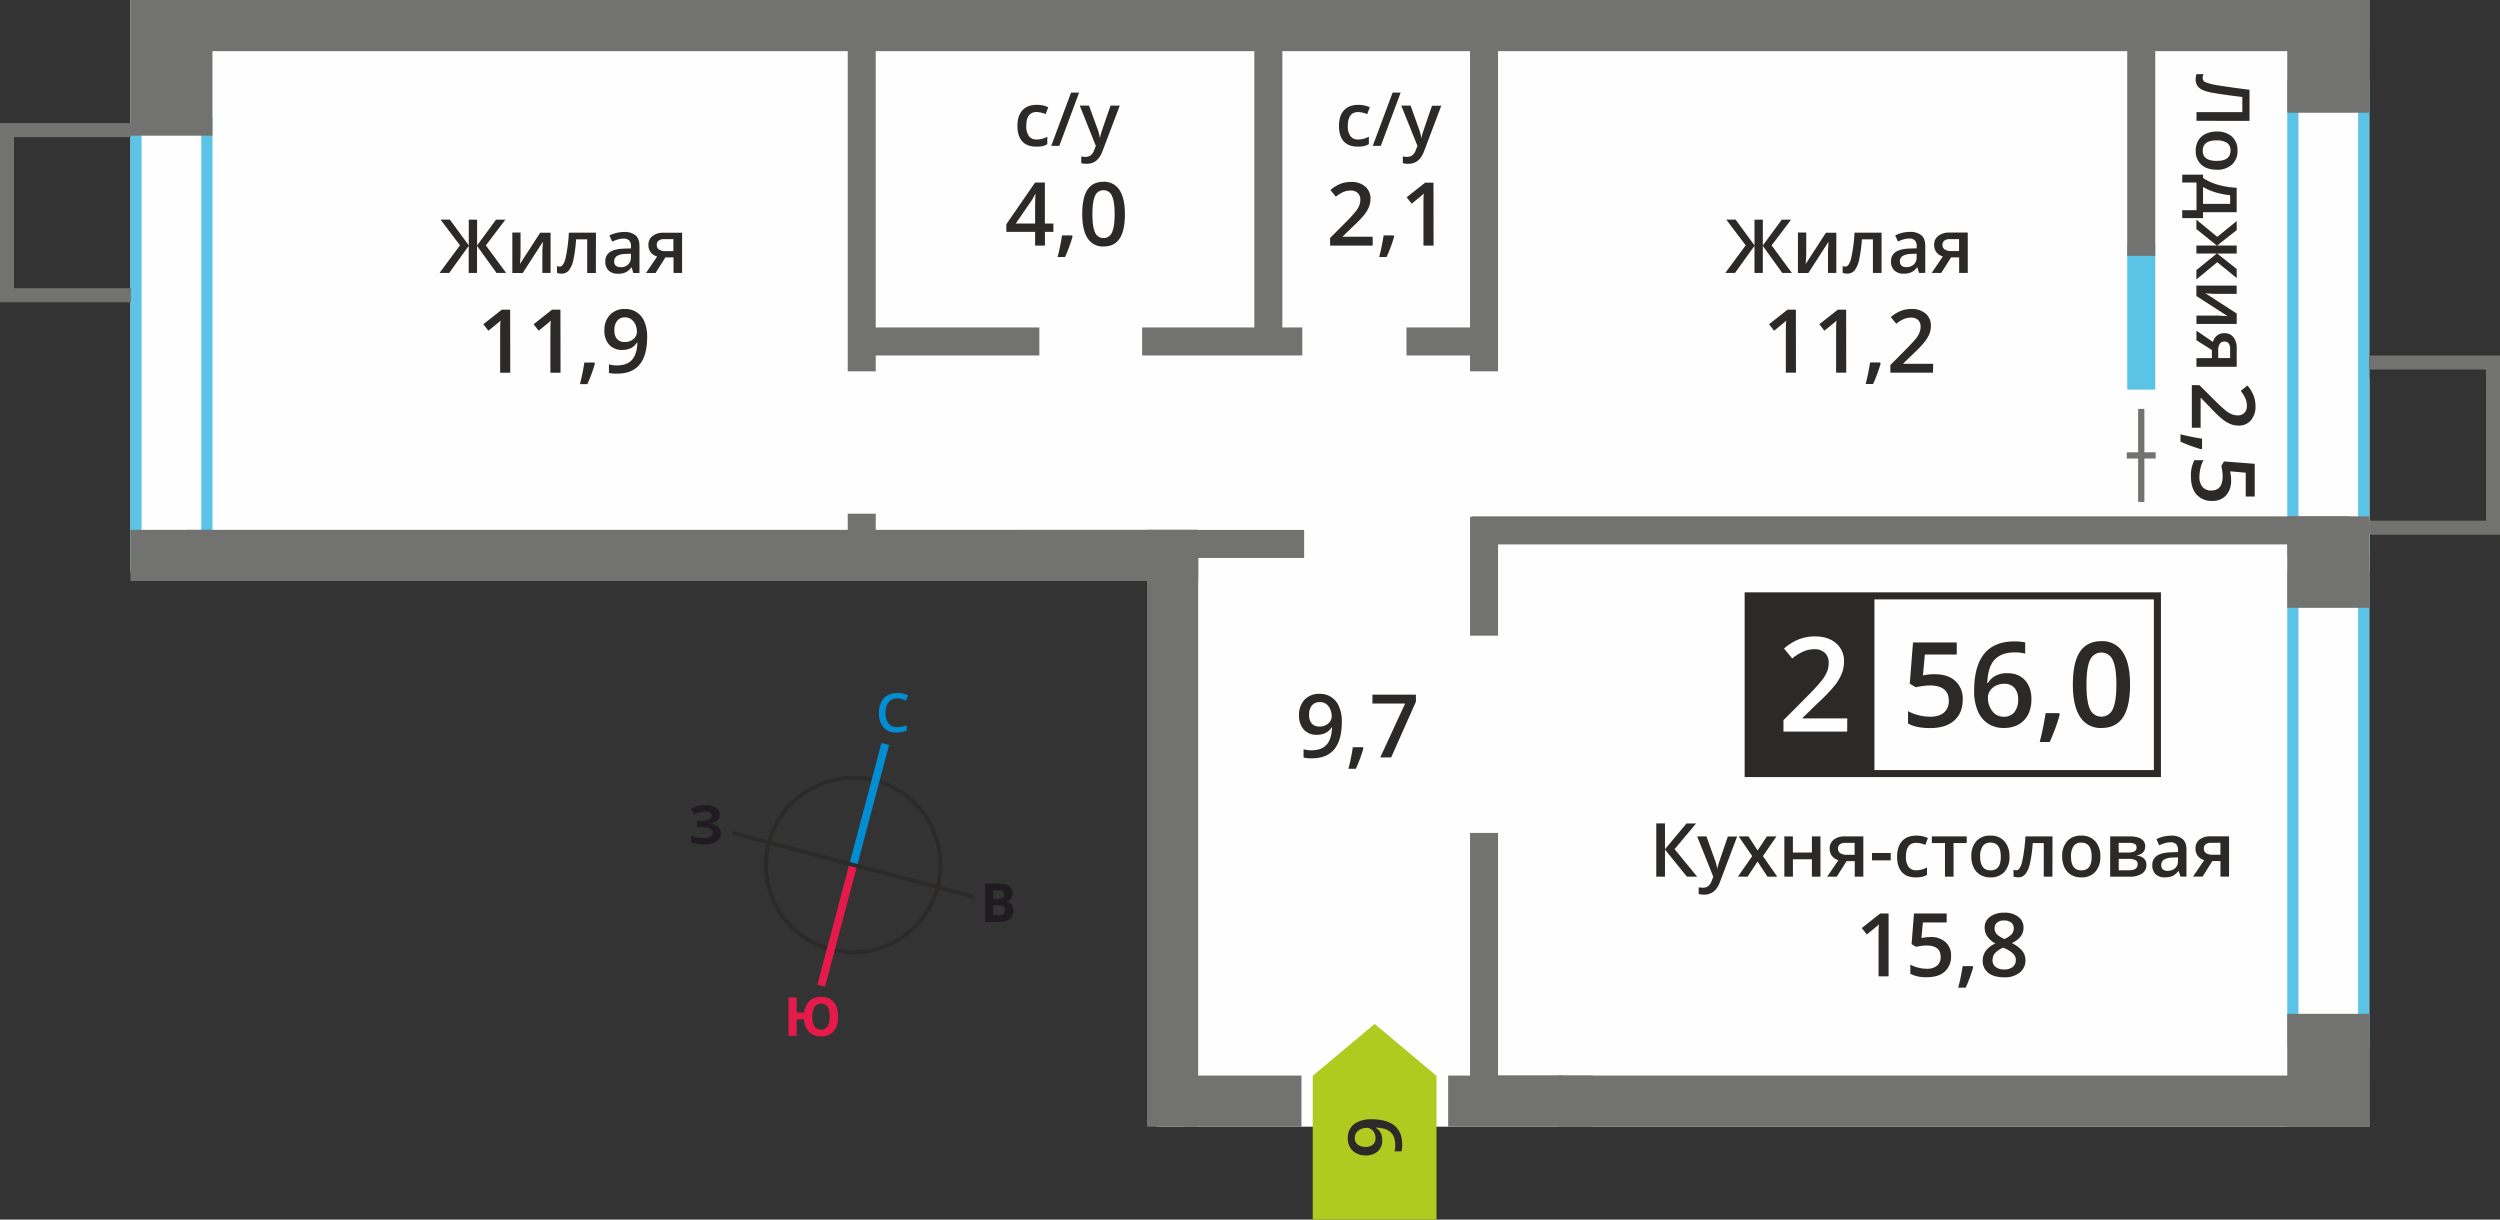
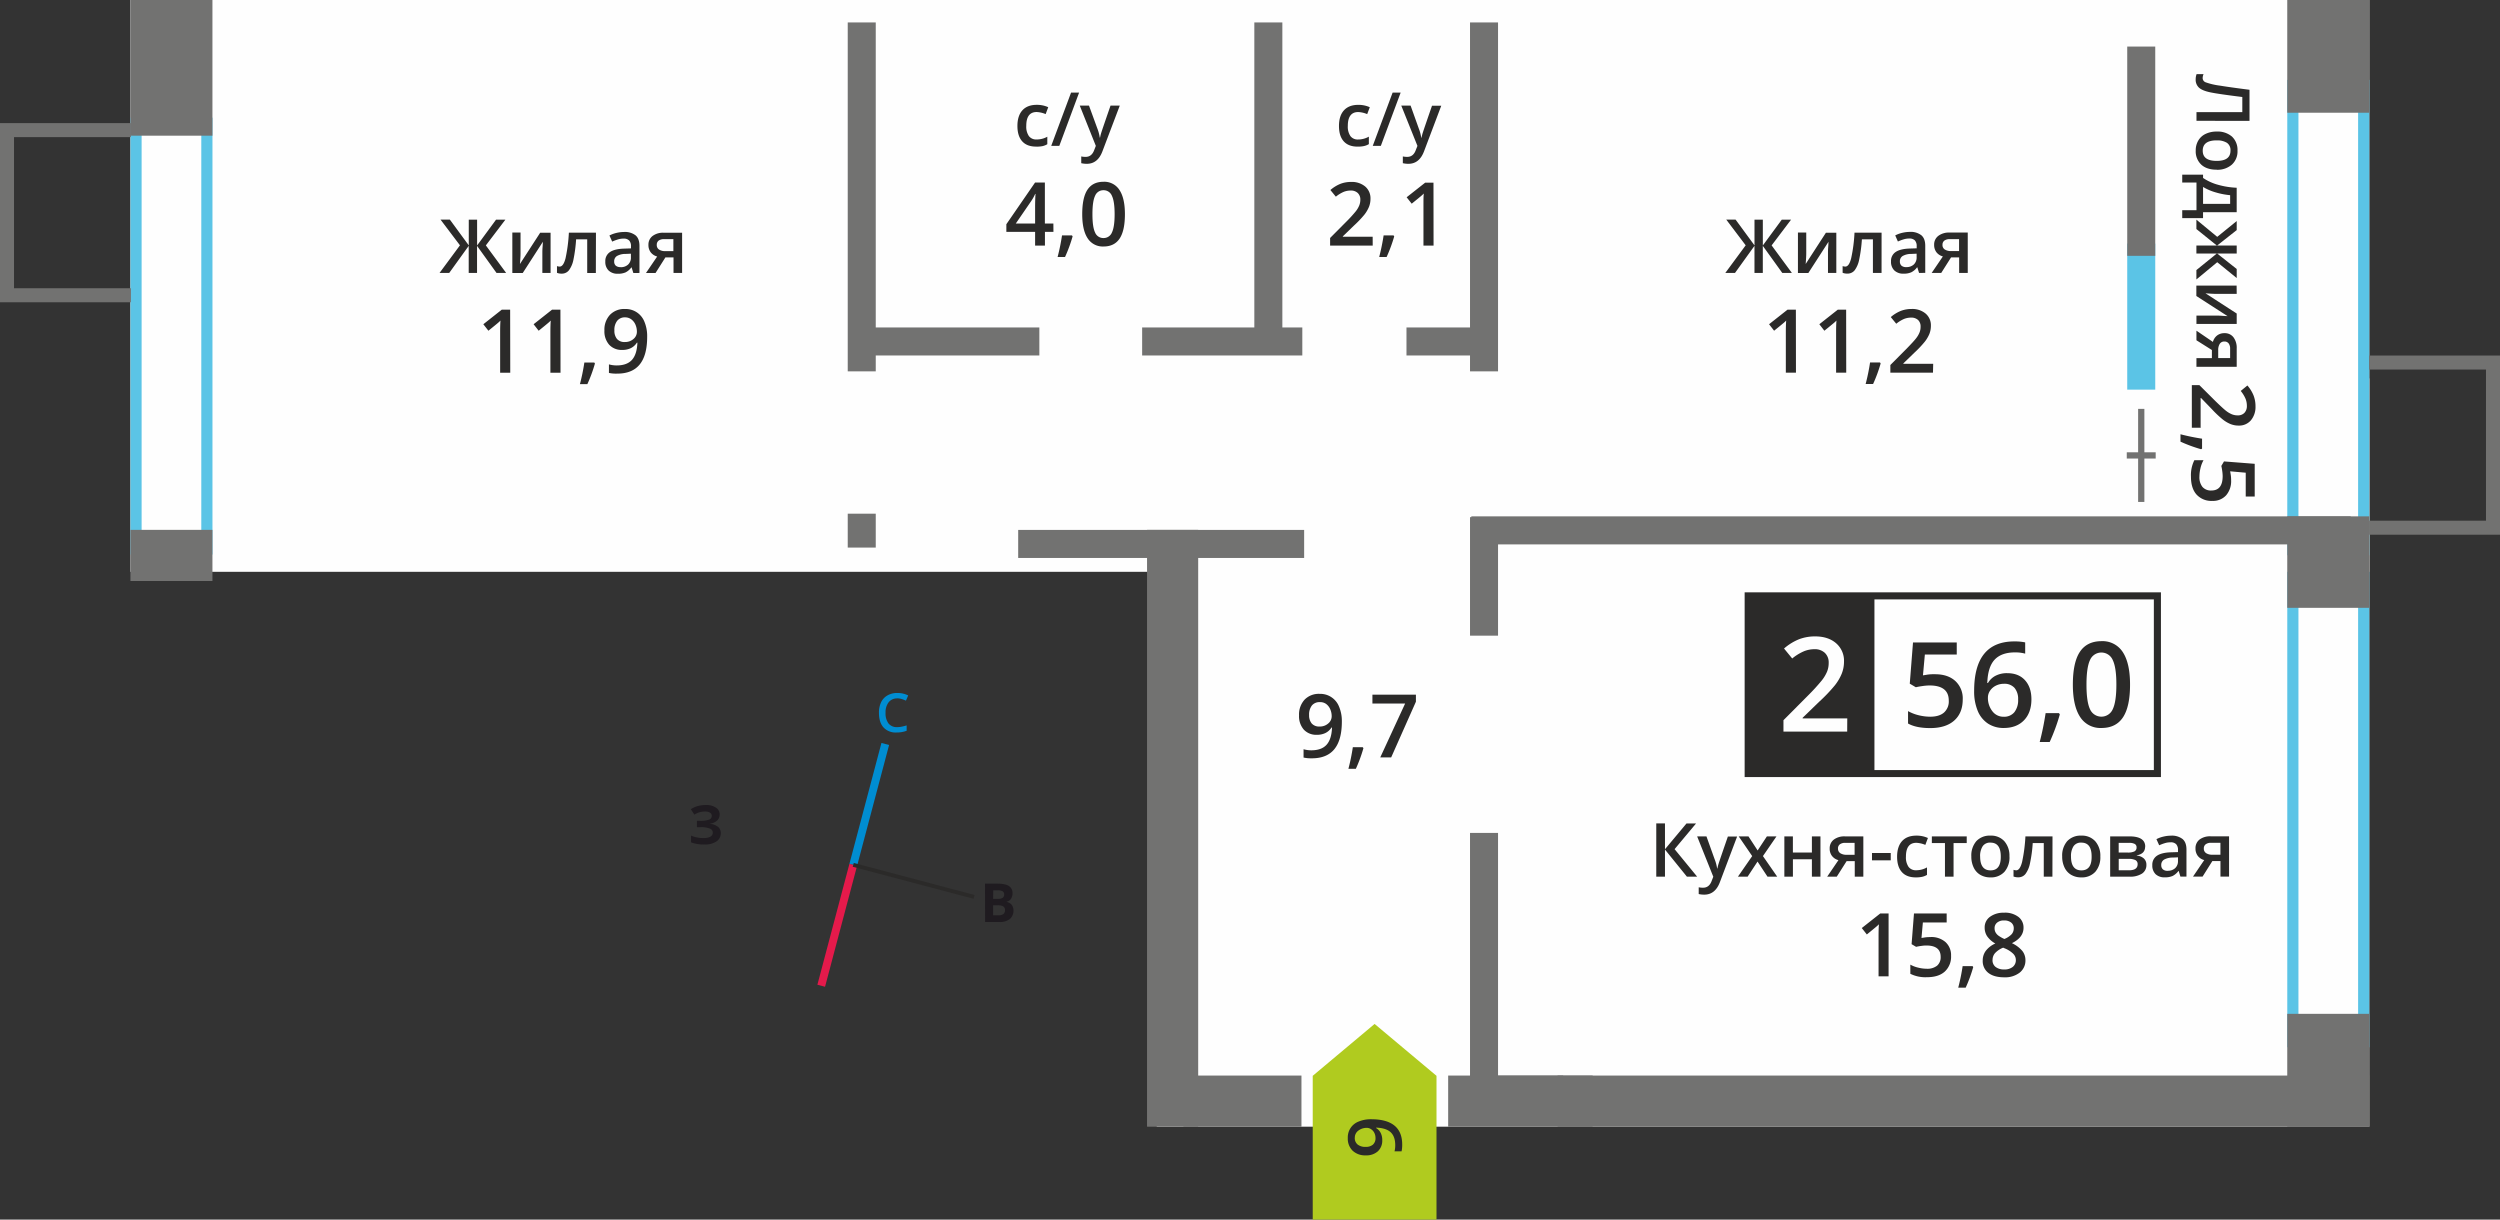
<svg xmlns="http://www.w3.org/2000/svg" id="Layer_1" data-name="Layer 1" width="1200" height="585.4" viewBox="0 0 1200 585.4">
  <rect x="0" y="0" width="1200" height="585.4" fill="#333333" stroke="none" />
  <defs>
    <style>
      .cls-1, .cls-10 {
        fill: #2b2a29;
      }

      .cls-2 {
        fill: #008dd2;
      }

      .cls-3 {
        fill: #e51a4b;
      }

      .cls-4 {
        fill: #1f1b20;
      }

      .cls-11, .cls-5 {
        fill: #fefefe;
      }

      .cls-6, .cls-9 {
        fill: #5bc4e6;
      }

      .cls-10, .cls-11, .cls-12, .cls-6, .cls-7 {
        fill-rule: evenodd;
      }

      .cls-7, .cls-8 {
        fill: #727271;
      }

      .cls-12 {
        fill: #b0cb1f;
      }
    </style>
  </defs>
-   <path class="cls-1" d="M1275.23,272a40.92,40.92,0,1,0-45.86,60.12h.05a40.9,40.9,0,0,0,50-29.08l0,0a40.84,40.84,0,0,0-4.19-31m-24.41-20.83a42.83,42.83,0,0,1,30.42,52.36l0,.08a42.83,42.83,0,0,1-52.34,30.35l-.07,0a42.82,42.82,0,0,1,22-82.77Z" transform="translate(-830.29 122.63)" />
  <polygon class="cls-2" points="426.76 357.61 411.39 415.63 407.72 414.65 423.09 356.63 426.76 357.61" />
  <polygon class="cls-3" points="392.35 472.67 407.72 414.65 411.39 415.63 396.02 473.65 392.35 472.67" />
-   <polygon class="cls-1" points="351.78 398.85 409.8 414.22 409.31 416.06 351.29 400.69 351.78 398.85" />
  <polygon class="cls-1" points="467.33 431.43 409.31 416.06 409.8 414.22 467.82 429.6 467.33 431.43" />
  <path class="cls-2" d="M1260.93,212.61a5,5,0,0,0-4.08,1.84,7.78,7.78,0,0,0-1.49,5.07,7.94,7.94,0,0,0,1.43,5.13,5,5,0,0,0,4.14,1.74,10.6,10.6,0,0,0,2.27-.24c.73-.15,1.49-.35,2.28-.59v2.58a13.74,13.74,0,0,1-4.91.83,7.86,7.86,0,0,1-6.22-2.46q-2.16-2.44-2.16-7a11.39,11.39,0,0,1,1-5,7.46,7.46,0,0,1,3-3.29A9.16,9.16,0,0,1,1261,210a11.64,11.64,0,0,1,5.23,1.18l-1.09,2.51a15,15,0,0,0-2-.78,7.17,7.17,0,0,0-2.19-.33" transform="translate(-830.29 122.63)" />
-   <path class="cls-3" d="M1220.2,365.36a8.27,8.27,0,0,0,1.06,4.64,3.47,3.47,0,0,0,3.09,1.57c2.78,0,4.18-2.07,4.18-6.21a8.52,8.52,0,0,0-1-4.65,3.46,3.46,0,0,0-3.1-1.57,3.54,3.54,0,0,0-3.13,1.57,8.33,8.33,0,0,0-1.06,4.65m12.36,0c0,3-.71,5.36-2.12,7a7.6,7.6,0,0,1-6.09,2.48,7.75,7.75,0,0,1-5.74-2.1,9.46,9.46,0,0,1-2.42-6.11h-3.53v7.95h-3.9V356.17h3.9v7.22h3.61a8.71,8.71,0,0,1,2.5-5.57,7.88,7.88,0,0,1,5.6-1.93,7.59,7.59,0,0,1,6.09,2.46Q1232.56,360.83,1232.56,365.36Z" transform="translate(-830.29 122.63)" />
  <path class="cls-4" d="M1307,311.91v4.8h2.55a3.79,3.79,0,0,0,2.38-.62,2.28,2.28,0,0,0,.77-1.89c0-1.52-1.1-2.29-3.28-2.29Zm0-3.09h2.27a4.23,4.23,0,0,0,2.3-.49,1.86,1.86,0,0,0,.71-1.63,1.65,1.65,0,0,0-.77-1.53,5.12,5.12,0,0,0-2.46-.45h-2Zm-3.91-7.31h5.74q3.92,0,5.69,1.12a3.88,3.88,0,0,1,1.77,3.55,4.46,4.46,0,0,1-.78,2.71,3.08,3.08,0,0,1-2.06,1.27v.13a4.09,4.09,0,0,1,2.53,1.46,5.31,5.31,0,0,1-1,6.78,7.86,7.86,0,0,1-4.94,1.41h-6.9Z" transform="translate(-830.29 122.63)" />
  <path class="cls-4" d="M1175.7,268.35a3.79,3.79,0,0,1-1.26,2.94,6.26,6.26,0,0,1-3.41,1.47v.08a6.9,6.9,0,0,1,3.89,1.4,3.72,3.72,0,0,1,1.35,3,4.66,4.66,0,0,1-2.06,4,9.58,9.58,0,0,1-5.7,1.48,17.45,17.45,0,0,1-6.51-1v-3.28a12,12,0,0,0,2.78.89,15.36,15.36,0,0,0,3,.32q4.65,0,4.65-2.71a2.07,2.07,0,0,0-1.49-1.88,11.6,11.6,0,0,0-4.41-.65h-1.73v-3.05h1.55a12,12,0,0,0,4.26-.55,1.89,1.89,0,0,0,1.33-1.84,1.74,1.74,0,0,0-.83-1.51,4.61,4.61,0,0,0-2.52-.56,9.37,9.37,0,0,0-5,1.5l-1.71-2.61a11.81,11.81,0,0,1,3.34-1.52,14.56,14.56,0,0,1,3.92-.49,8.23,8.23,0,0,1,4.81,1.26,3.85,3.85,0,0,1,1.79,3.31" transform="translate(-830.29 122.63)" />
  <rect class="cls-5" x="62.61" width="1074.64" height="274.47" />
  <rect class="cls-5" x="555.23" y="181.65" width="582.01" height="359.16" />
  <path class="cls-6" d="M1962.18,138.15V-78.55h-28.64v216.7Zm5.36-222.45V143.9h-39.36V-84.3Z" transform="translate(-830.29 122.63)" />
  <path class="cls-6" d="M1962.18,374.29V157.58h-28.64V374.29Zm5.36-222.45V380.05h-39.36V151.84Z" transform="translate(-830.29 122.63)" />
  <path class="cls-6" d="M926.91,137.81V-60.39H898.27v198.2Zm5.36-203.95v209.7H892.91V-66.14Z" transform="translate(-830.29 122.63)" />
  <polygon class="cls-7" points="1200 177.38 1200 170.66 1193.27 170.66 1137.18 170.66 1137.18 177.38 1193.27 177.38 1193.27 249.93 1137.18 249.93 1137.18 256.66 1193.27 256.66 1200 256.66 1200 249.93 1200 177.38" />
  <polygon class="cls-7" points="0 65.82 0 59.09 6.73 59.09 62.82 59.09 62.82 65.82 6.73 65.82 6.73 138.36 62.82 138.36 62.82 145.09 6.73 145.09 0 145.09 0 138.36 0 65.82" />
  <rect class="cls-8" x="414.74" y="157.18" width="84.15" height="13.45" />
  <rect class="cls-8" x="548.23" y="157.18" width="76.88" height="13.45" />
  <rect class="cls-8" x="675.11" y="157.18" width="38.55" height="13.45" />
  <rect class="cls-8" x="705.61" y="516.27" width="44.71" height="13.46" />
  <rect class="cls-8" x="488.73" y="254.36" width="137.26" height="13.46" />
  <rect class="cls-8" x="706.24" y="247.85" width="422.09" height="13.46" />
  <rect class="cls-9" x="1021.07" y="116.92" width="13.45" height="70.11" />
  <rect class="cls-8" x="550.58" y="254.33" width="24.55" height="286.48" />
-   <rect class="cls-8" x="89.72" y="254.33" width="485.41" height="24.55" />
  <rect class="cls-8" x="747.64" y="516.27" width="389.6" height="24.55" />
  <rect class="cls-8" x="568.02" y="516.27" width="56.68" height="24.55" />
  <rect class="cls-8" x="695.12" y="516.27" width="69.34" height="24.55" />
-   <rect class="cls-8" x="87.91" width="1049.33" height="24.55" />
  <rect class="cls-8" x="1097.88" y="247.85" width="39.36" height="43.91" />
  <rect class="cls-8" x="1097.88" y="486.64" width="39.36" height="54.18" />
  <rect class="cls-8" x="1097.88" width="39.36" height="54.11" />
  <rect class="cls-8" x="62.61" width="39.36" height="65.13" />
  <rect class="cls-8" x="62.61" y="254.33" width="39.36" height="24.55" />
  <rect class="cls-8" x="1021.07" y="22.35" width="13.45" height="100.45" />
  <rect class="cls-8" x="705.61" y="248.24" width="13.45" height="56.88" />
  <rect class="cls-8" x="705.61" y="399.8" width="13.45" height="125.56" />
  <rect class="cls-8" x="705.61" y="10.77" width="13.45" height="167.48" />
  <rect class="cls-8" x="602.08" y="10.77" width="13.45" height="150.56" />
  <rect class="cls-8" x="406.91" y="10.77" width="13.45" height="167.48" />
  <rect class="cls-8" x="406.91" y="246.57" width="13.45" height="16.27" />
  <rect class="cls-8" x="1026.3" y="196.26" width="3" height="44.67" />
  <rect class="cls-8" x="1020.85" y="217.1" width="13.88" height="3" />
  <path class="cls-10" d="M1792.27,319.19a5,5,0,0,0-3.32,1,3.37,3.37,0,0,0-1.26,2.77,4,4,0,0,0,.45,1.92,5,5,0,0,0,1.32,1.54,15.8,15.8,0,0,0,2.93,1.66,9.59,9.59,0,0,0,3.5-2.3,4.22,4.22,0,0,0,1-2.82,3.37,3.37,0,0,0-1.26-2.77,5.2,5.2,0,0,0-3.38-1m-5.55,19a4,4,0,0,0,1.5,3.33,6.46,6.46,0,0,0,4.09,1.19,6.26,6.26,0,0,0,4.14-1.24,4.09,4.09,0,0,0,1.47-3.33,4.24,4.24,0,0,0-1.36-3.05,12.6,12.6,0,0,0-4.13-2.57l-.6-.27a10.67,10.67,0,0,0-3.92,2.64A5,5,0,0,0,1786.72,338.22Zm5.59-22.74a10.65,10.65,0,0,1,6.79,2,6.33,6.33,0,0,1,2.5,5.26c0,3.09-1.85,5.56-5.57,7.38a14.49,14.49,0,0,1,5,3.74,7.1,7.1,0,0,1,1.49,4.39,7.34,7.34,0,0,1-2.75,6,11.36,11.36,0,0,1-7.43,2.26c-3.27,0-5.81-.71-7.61-2.11a7.13,7.13,0,0,1-2.71-6,7.64,7.64,0,0,1,1.42-4.53,11.6,11.6,0,0,1,4.63-3.59,11.58,11.58,0,0,1-3.94-3.49,7.43,7.43,0,0,1-1.18-4.12,6.19,6.19,0,0,1,2.58-5.22A10.82,10.82,0,0,1,1792.31,315.48Zm-14.85,26.12a69.32,69.32,0,0,1-3.63,9.89h-3.57a99.6,99.6,0,0,0,2.12-10.36h4.77Zm-20.53-14.42a10.33,10.33,0,0,1,7.22,2.42,8.44,8.44,0,0,1,2.67,6.59,9.65,9.65,0,0,1-3,7.55q-3,2.72-8.61,2.72a16.19,16.19,0,0,1-7.94-1.64v-4.4a14.41,14.41,0,0,0,3.84,1.46,17.14,17.14,0,0,0,4,.52,7.47,7.47,0,0,0,5-1.47,5.32,5.32,0,0,0,1.71-4.29q0-5.4-6.89-5.4a16.73,16.73,0,0,0-2.4.2,23.33,23.33,0,0,0-2.49.44l-2.17-1.28,1.15-14.75h15.69v4.32h-11.42l-.67,7.46,1.76-.28A16.59,16.59,0,0,1,1756.93,327.18ZM1736.81,346H1732V326.55c0-2.33.06-4.17.17-5.53-.31.32-.7.69-1.17,1.09s-2,1.66-4.63,3.8l-2.43-3.08,8.87-7h4Zm151.32-61.33a2.49,2.49,0,0,0,1.13,2.23,5.36,5.36,0,0,0,3,.74h3.83v-5.73h-4.47a4.14,4.14,0,0,0-2.6.72A2.44,2.44,0,0,0,1888.13,284.7Zm-.6,13.46h-4.59l5.38-7.92a5.77,5.77,0,0,1-3.08-2,5.68,5.68,0,0,1-1.11-3.58,5.18,5.18,0,0,1,1.95-4.29,8.41,8.41,0,0,1,5.35-1.54h8.81v19.33h-4.13v-7.45h-3.89Zm-16.76-2.79a5.09,5.09,0,0,0,3.59-1.25,4.54,4.54,0,0,0,1.36-3.52v-1.68l-2.48.11a8.52,8.52,0,0,0-4.22,1,2.94,2.94,0,0,0-1.33,2.65,2.6,2.6,0,0,0,.77,2A3.34,3.34,0,0,0,1870.77,295.37Zm6.12,2.79-.83-2.69h-.13a7.8,7.8,0,0,1-2.82,2.41,8.94,8.94,0,0,1-3.63.64A6.13,6.13,0,0,1,1865,297a5.76,5.76,0,0,1-1.6-4.36,5.12,5.12,0,0,1,2.22-4.51c1.48-1,3.74-1.57,6.76-1.66l3.35-.1v-1a4,4,0,0,0-.87-2.77,3.51,3.51,0,0,0-2.69-.92,9.22,9.22,0,0,0-2.84.43,21.8,21.8,0,0,0-2.63,1l-1.32-2.94a13.77,13.77,0,0,1,3.44-1.25,15.59,15.59,0,0,1,3.53-.43,8.33,8.33,0,0,1,5.56,1.61c1.26,1.07,1.88,2.76,1.88,5.05v13Zm-21.05-14a1.8,1.8,0,0,0-.9-1.68,5.56,5.56,0,0,0-2.68-.51h-5v4.66h4.37a7.32,7.32,0,0,0,3.13-.53A2,2,0,0,0,1855.84,284.13Zm.51,8.08a2.09,2.09,0,0,0-1.08-2,7.23,7.23,0,0,0-3.25-.58h-4.74v5.48h4.84Q1856.35,295.12,1856.35,292.21Zm3.6-8.44q0,3.44-4,4.15v.14a5.67,5.67,0,0,1,3.42,1.41,4,4,0,0,1,1.19,3,4.83,4.83,0,0,1-2.09,4.22,10.5,10.5,0,0,1-6.07,1.48h-9.23V278.83h9.19Q1860,278.83,1860,283.77Zm-35.58,4.69q0,6.69,5,6.69t4.9-6.69q0-6.63-4.93-6.63a4.21,4.21,0,0,0-3.75,1.72A8.67,8.67,0,0,0,1824.37,288.46Zm14.08,0a10.58,10.58,0,0,1-2.43,7.4,8.72,8.72,0,0,1-6.76,2.66,9.3,9.3,0,0,1-4.79-1.22,8,8,0,0,1-3.21-3.53,11.89,11.89,0,0,1-1.12-5.31,10.49,10.49,0,0,1,2.42-7.35,8.74,8.74,0,0,1,6.8-2.64,8.54,8.54,0,0,1,6.65,2.7A10.45,10.45,0,0,1,1838.45,288.46Zm-23,9.7h-4.15V282.05H1806a65.32,65.32,0,0,1-1.32,9.72,12.61,12.61,0,0,1-2.17,5.1,4.27,4.27,0,0,1-3.47,1.61,6,6,0,0,1-2.26-.38v-3.23a3.79,3.79,0,0,0,1.3.25c1.19,0,2.12-1.34,2.81-4a76.19,76.19,0,0,0,1.6-12.28h13Zm-34.69-9.7q0,6.69,5,6.69t4.9-6.69q0-6.63-4.93-6.63a4.2,4.2,0,0,0-3.75,1.72A8.67,8.67,0,0,0,1780.74,288.46Zm14.08,0a10.58,10.58,0,0,1-2.43,7.4,8.72,8.72,0,0,1-6.77,2.66,9.35,9.35,0,0,1-4.79-1.22,8,8,0,0,1-3.2-3.53,11.89,11.89,0,0,1-1.12-5.31,10.53,10.53,0,0,1,2.41-7.35,8.76,8.76,0,0,1,6.81-2.64,8.52,8.52,0,0,1,6.64,2.7A10.45,10.45,0,0,1,1794.82,288.46Zm-20.52-9.63v3.22H1768v16.11h-4.13V282.05h-6.29v-3.22Zm-24.47,19.69q-4.39,0-6.67-2.57c-1.52-1.7-2.28-4.16-2.28-7.35s.79-5.76,2.39-7.51,3.88-2.62,6.89-2.62a12.93,12.93,0,0,1,5.51,1.14l-1.24,3.31a12.58,12.58,0,0,0-4.31-1c-3.34,0-5,2.21-5,6.66a8,8,0,0,0,1.25,4.88,4.31,4.31,0,0,0,3.66,1.63,10.45,10.45,0,0,0,5.2-1.37v3.6a8.42,8.42,0,0,1-2.36.93A14.47,14.47,0,0,1,1749.83,298.52Zm-21-8.2v-3.51h9v3.51Zm-16.31-5.62a2.49,2.49,0,0,0,1.13,2.23,5.39,5.39,0,0,0,3,.74h3.83v-5.73H1716a4.11,4.11,0,0,0-2.59.72A2.42,2.42,0,0,0,1712.52,284.7Zm-.59,13.46h-4.6l5.39-7.92a5.73,5.73,0,0,1-3.08-2,5.63,5.63,0,0,1-1.12-3.58,5.16,5.16,0,0,1,2-4.29,8.38,8.38,0,0,1,5.34-1.54h8.81v19.33h-4.12v-7.45h-3.9Zm-21.07-19.33v7.77H1700v-7.77h4.11v19.33H1700v-8.34h-9.11v8.34h-4.11V278.83Zm-19.53,9.46-6.48-9.46h4.68l4.41,6.76,4.45-6.76H1683l-6.5,9.46,6.84,9.87h-4.66l-4.77-7.24-4.76,7.24h-4.65Zm-26.43-9.46h4.47l3.94,11a20.38,20.38,0,0,1,1.18,4.4h.14a19.11,19.11,0,0,1,.58-2.33q.42-1.37,4.44-13h4.44l-8.27,21.9q-2.25,6-7.52,6a12.3,12.3,0,0,1-2.65-.29v-3.24a10.22,10.22,0,0,0,2.11.2c2,0,3.38-1.14,4.18-3.44l.71-1.82Zm0,19.33H1640l-10.52-13v13h-4.18V272.6h4.18V285l10.34-12.38h4.58l-10.31,12.34Z" transform="translate(-830.29 122.63)" />
  <path class="cls-10" d="M1130.4,29.7a4.68,4.68,0,0,0-3.86,1.65A7.06,7.06,0,0,0,1125.2,36a6.08,6.08,0,0,0,1.24,4.06,4.69,4.69,0,0,0,3.8,1.48,6,6,0,0,0,4.13-1.47A4.46,4.46,0,0,0,1136,36.6a8.43,8.43,0,0,0-.71-3.43,6.17,6.17,0,0,0-2-2.53,4.91,4.91,0,0,0-2.94-.94M1140.93,39q0,8.92-3.59,13.32t-10.82,4.39a16.45,16.45,0,0,1-3.94-.33V52.27a13.76,13.76,0,0,0,3.7.51q4.9,0,7.32-2.64t2.64-8.3H1136a7.23,7.23,0,0,1-3,2.68,9.24,9.24,0,0,1-4,.82,8.14,8.14,0,0,1-6.3-2.49,9.71,9.71,0,0,1-2.29-6.85,10.44,10.44,0,0,1,2.66-7.51,9.45,9.45,0,0,1,7.23-2.8,9.65,9.65,0,0,1,9.31,6.12A17.77,17.77,0,0,1,1140.93,39Zm-25.07,12.86a69.27,69.27,0,0,1-3.63,9.88h-3.57a98.92,98.92,0,0,0,2.12-10.35h4.77Zm-16.52,4.43h-4.86V36.76c0-2.32.06-4.17.17-5.53a14.59,14.59,0,0,1-1.17,1.1q-.69.6-4.63,3.79L1086.42,33l8.87-7h4Zm-24.13,0h-4.85V36.76c0-2.32.05-4.17.16-5.53a14.59,14.59,0,0,1-1.17,1.1c-.45.4-2,1.66-4.63,3.79L1062.29,33l8.87-7h4Zm70.33-61.34a2.49,2.49,0,0,0,1.13,2.23,5.36,5.36,0,0,0,3,.74h3.84V-7.84h-4.48a4.21,4.21,0,0,0-2.6.71A2.47,2.47,0,0,0,1145.54-5.09Zm-.6,13.47h-4.59l5.38-7.92a5.82,5.82,0,0,1-3.08-2,5.72,5.72,0,0,1-1.11-3.58,5.17,5.17,0,0,1,2-4.29,8.35,8.35,0,0,1,5.35-1.55h8.81V8.38h-4.12V.93h-3.9Zm-16.76-2.8a5.05,5.05,0,0,0,3.59-1.25,4.54,4.54,0,0,0,1.36-3.51V-.86l-2.48.11a8.3,8.3,0,0,0-4.22,1,2.93,2.93,0,0,0-1.33,2.65,2.59,2.59,0,0,0,.77,2A3.34,3.34,0,0,0,1128.18,5.58Zm6.12,2.8-.83-2.69h-.13a7.77,7.77,0,0,1-2.82,2.4,8.78,8.78,0,0,1-3.63.64,6.13,6.13,0,0,1-4.45-1.54,5.72,5.72,0,0,1-1.6-4.35,5.11,5.11,0,0,1,2.22-4.51c1.48-1,3.74-1.57,6.76-1.66l3.35-.11v-1a4,4,0,0,0-.87-2.78,3.55,3.55,0,0,0-2.69-.92,9.22,9.22,0,0,0-2.84.44,21.77,21.77,0,0,0-2.63,1l-1.32-2.93a14.19,14.19,0,0,1,3.44-1.26,16.18,16.18,0,0,1,3.53-.43,8.33,8.33,0,0,1,5.56,1.61c1.26,1.07,1.88,2.76,1.88,5.06v13Zm-18,0h-4.15V-7.74h-5.33A68.1,68.1,0,0,1,1105.54,2a12.6,12.6,0,0,1-2.17,5.11,4.31,4.31,0,0,1-3.47,1.61,5.76,5.76,0,0,1-2.26-.39V5.09a3.77,3.77,0,0,0,1.3.24c1.19,0,2.12-1.33,2.81-4a76,76,0,0,0,1.6-12.28h13ZM1080.15-11V-1c0,1.15-.1,2.86-.29,5.09l9.71-15h5V8.38h-3.95V-1.36c0-.54,0-1.4.1-2.6s.12-2.08.16-2.63l-9.67,15h-5V-11Zm-29.08,6.12-9.34-12.35h4.48l9.09,12.38V-17.19h4V-4.81l9.09-12.38h4.48L1063.5-4.84l9.74,13.22h-4.62l-9.35-13v13h-4v-13l-9.35,13h-4.65Z" transform="translate(-830.29 122.63)" />
  <path class="cls-10" d="M1758.12,56.25h-20.46V52.58l7.79-7.83c2.29-2.35,3.81-4,4.57-5a11.68,11.68,0,0,0,1.64-2.78,7.31,7.31,0,0,0,.51-2.78A4.24,4.24,0,0,0,1751,31a4.73,4.73,0,0,0-3.4-1.18,9.07,9.07,0,0,0-3.36.64,15.88,15.88,0,0,0-3.75,2.31l-2.62-3.2a17.18,17.18,0,0,1,4.9-3,14.14,14.14,0,0,1,5.06-.89,9.94,9.94,0,0,1,6.75,2.2,7.38,7.38,0,0,1,2.54,5.91,10.57,10.57,0,0,1-.73,3.88,16.23,16.23,0,0,1-2.26,3.79,52.21,52.21,0,0,1-5,5.27l-5.24,5.08V52h14.33ZM1733,51.82a69.27,69.27,0,0,1-3.63,9.88h-3.57a98.92,98.92,0,0,0,2.12-10.35h4.77Zm-16.52,4.43h-4.86V36.76c0-2.32.06-4.17.17-5.53-.32.33-.7.7-1.17,1.1s-2,1.66-4.63,3.79L1703.57,33l8.87-7h4Zm-24.13,0h-4.86V36.76c0-2.32.06-4.17.17-5.53a14.59,14.59,0,0,1-1.17,1.1q-.69.6-4.63,3.79L1679.44,33l8.87-7h4Zm70.33-61.34a2.49,2.49,0,0,0,1.13,2.23,5.36,5.36,0,0,0,3,.74h3.83V-7.84h-4.47a4.21,4.21,0,0,0-2.6.71A2.44,2.44,0,0,0,1762.69-5.09Zm-.6,13.47h-4.59l5.38-7.92a5.82,5.82,0,0,1-3.08-2,5.72,5.72,0,0,1-1.11-3.58,5.17,5.17,0,0,1,2-4.29A8.35,8.35,0,0,1,1766-11h8.81V8.38h-4.13V.93h-3.89Zm-16.76-2.8a5.05,5.05,0,0,0,3.59-1.25,4.57,4.57,0,0,0,1.36-3.51V-.86l-2.49.11a8.29,8.29,0,0,0-4.21,1,2.93,2.93,0,0,0-1.33,2.65,2.59,2.59,0,0,0,.77,2A3.31,3.31,0,0,0,1745.33,5.58Zm6.12,2.8-.83-2.69h-.13a7.77,7.77,0,0,1-2.82,2.4,8.78,8.78,0,0,1-3.63.64,6.13,6.13,0,0,1-4.45-1.54,5.72,5.72,0,0,1-1.6-4.35,5.11,5.11,0,0,1,2.22-4.51c1.48-1,3.74-1.57,6.76-1.66l3.34-.11v-1a4,4,0,0,0-.86-2.78,3.56,3.56,0,0,0-2.69-.92,9.22,9.22,0,0,0-2.84.44,21.77,21.77,0,0,0-2.63,1L1740-9.63a14.19,14.19,0,0,1,3.44-1.26,16.18,16.18,0,0,1,3.53-.43,8.33,8.33,0,0,1,5.56,1.61c1.26,1.07,1.88,2.76,1.88,5.06v13Zm-18,0h-4.15V-7.74H1724A68.1,68.1,0,0,1,1722.69,2a12.6,12.6,0,0,1-2.17,5.11A4.32,4.32,0,0,1,1717,8.7a5.74,5.74,0,0,1-2.25-.39V5.09a3.76,3.76,0,0,0,1.29.24c1.2,0,2.13-1.33,2.81-4a73.8,73.8,0,0,0,1.6-12.28h13ZM1697.29-11V-1c0,1.15-.09,2.86-.28,5.09l9.71-15h5V8.38h-4V-1.36c0-.54,0-1.4.1-2.6s.12-2.08.16-2.63l-9.68,15h-5V-11Zm-29.07,6.12-9.34-12.35h4.48l9.09,12.38V-17.19h4V-4.81l9.09-12.38H1690l-9.33,12.35,9.73,13.22h-4.61l-9.35-13v13h-4v-13l-9.35,13h-4.65Z" transform="translate(-830.29 122.63)" />
  <path class="cls-10" d="M1901.23,107.91a10.38,10.38,0,0,1-2.42,7.23,8.47,8.47,0,0,1-6.59,2.66,9.61,9.61,0,0,1-7.55-3c-1.81-2-2.72-4.88-2.72-8.61a16.08,16.08,0,0,1,1.64-7.94h4.4a14.41,14.41,0,0,0-1.47,3.84,17.64,17.64,0,0,0-.51,4,7.47,7.47,0,0,0,1.46,5,5.32,5.32,0,0,0,4.29,1.72q5.4,0,5.41-6.9a18.32,18.32,0,0,0-.2-2.4c-.13-1-.27-1.78-.44-2.49l1.28-2.17,14.74,1.15v15.69h-4.31V104.27l-7.47-.67c.08.48.18,1.06.29,1.76a16.59,16.59,0,0,1,.17,2.55M1886.81,93a69.57,69.57,0,0,1-9.89-3.64V85.82a104.52,104.52,0,0,0,10.36,2.12v4.77Zm-4.44-10.32V62.24H1886l7.83,7.79q3.53,3.43,5,4.57a11.88,11.88,0,0,0,2.78,1.64,7.32,7.32,0,0,0,2.79.51,4.24,4.24,0,0,0,3.22-1.22,4.73,4.73,0,0,0,1.17-3.4,9.07,9.07,0,0,0-.64-3.36,15.56,15.56,0,0,0-2.31-3.75l3.2-2.62a16.88,16.88,0,0,1,3,4.9,14.36,14.36,0,0,1,.89,5.06,10,10,0,0,1-2.2,6.75,7.41,7.41,0,0,1-5.91,2.54,10.3,10.3,0,0,1-3.88-.73,15.51,15.51,0,0,1-3.79-2.26,50.15,50.15,0,0,1-5.27-5l-5.08-5.24h-.21V82.7Z" transform="translate(-830.29 122.63)" />
  <path class="cls-10" d="M1354.66-19.82c0,4.11.42,7.05,1.28,8.81a4.22,4.22,0,0,0,4,2.64,4.27,4.27,0,0,0,4.08-2.68q1.29-2.68,1.29-8.77t-1.29-8.79a4.26,4.26,0,0,0-4.08-2.71,4.22,4.22,0,0,0-4,2.66c-.86,1.78-1.28,4.72-1.28,8.84m15.59,0q0,7.86-2.53,11.68T1360-4.31a8.58,8.58,0,0,1-7.64-3.94q-2.6-3.94-2.6-11.56,0-8,2.53-11.78c1.68-2.52,4.25-3.79,7.71-3.79a8.59,8.59,0,0,1,7.66,4Q1370.25-27.45,1370.25-19.81ZM1345.14-9.16a69.71,69.71,0,0,1-3.63,9.88h-3.57a98.55,98.55,0,0,0,2.12-10.36h4.77Zm-18-6.18v-7.58c0-2.7.07-4.9.2-6.63h-.16a23.23,23.23,0,0,1-1.82,3.3l-7.49,10.91Zm8.8,4h-4.08v6.6h-4.72v-6.6h-13.8V-15L1327.11-35h4.72v19.66h4.08Zm12.63-60.61H1353L1357-61a20.46,20.46,0,0,1,1.18,4.41h.14a19.21,19.21,0,0,1,.58-2.34q.42-1.37,4.44-13h4.44L1359.46-50q-2.25,6-7.51,6a11.73,11.73,0,0,1-2.66-.3v-3.24a9.6,9.6,0,0,0,2.11.21c2,0,3.38-1.15,4.18-3.45l.71-1.82Zm-.31-6.23-9.5,25.56h-3.88l9.52-25.56Zm-20.66,25.92c-2.92,0-5.15-.85-6.67-2.56s-2.28-4.16-2.28-7.36.8-5.75,2.39-7.5,3.89-2.63,6.89-2.63a13,13,0,0,1,5.51,1.14l-1.24,3.31a12.58,12.58,0,0,0-4.3-1c-3.34,0-5,2.22-5,6.66a8,8,0,0,0,1.25,4.88,4.35,4.35,0,0,0,3.67,1.64A10.55,10.55,0,0,0,1333-57v3.59a7.8,7.8,0,0,1-2.35.93A14,14,0,0,1,1327.57-52.25Z" transform="translate(-830.29 122.63)" />
  <path class="cls-10" d="M1518.4-4.73h-4.85V-24.22c0-2.32,0-4.17.17-5.53-.32.33-.71.69-1.17,1.09s-2,1.67-4.64,3.8l-2.43-3.08,8.88-7h4Zm-18.89-4.43a71.25,71.25,0,0,1-3.64,9.88h-3.56a103.94,103.94,0,0,0,2.12-10.36h4.77Zm-10.32,4.43h-20.45V-8.4l7.78-7.83a64.08,64.08,0,0,0,4.57-5,11.88,11.88,0,0,0,1.64-2.78,7.33,7.33,0,0,0,.52-2.79A4.26,4.26,0,0,0,1482-30a4.7,4.7,0,0,0-3.39-1.17,9.09,9.09,0,0,0-3.37.64,15.85,15.85,0,0,0-3.74,2.31l-2.62-3.2a17.29,17.29,0,0,1,4.89-3,14.4,14.4,0,0,1,5.06-.88,10,10,0,0,1,6.75,2.19,7.42,7.42,0,0,1,2.54,5.92,10.37,10.37,0,0,1-.73,3.88,16.16,16.16,0,0,1-2.25,3.79,52.56,52.56,0,0,1-5.06,5.27l-5.24,5.07V-9h14.33Zm13.71-67.21h4.48l3.93,11a21.12,21.12,0,0,1,1.19,4.41h.13a19.21,19.21,0,0,1,.58-2.34q.42-1.37,4.44-13h4.44L1513.83-50q-2.26,6-7.52,6a11.73,11.73,0,0,1-2.66-.3v-3.24a9.69,9.69,0,0,0,2.12.21q3,0,4.17-3.45l.72-1.82Zm-.3-6.23-9.51,25.56h-3.88l9.53-25.56Zm-20.67,25.92q-4.38,0-6.66-2.56T1473-62.17c0-3.25.79-5.75,2.39-7.5s3.88-2.63,6.89-2.63a13.08,13.08,0,0,1,5.51,1.14l-1.25,3.31a12.48,12.48,0,0,0-4.3-1q-5,0-5,6.66a8,8,0,0,0,1.25,4.88,4.32,4.32,0,0,0,3.66,1.64,10.49,10.49,0,0,0,5.19-1.37v3.59a7.7,7.7,0,0,1-2.35.93A13.92,13.92,0,0,1,1481.93-52.25Z" transform="translate(-830.29 122.63)" />
  <path class="cls-10" d="M1492.81,240.93l11.94-25.86h-15.7V210.8h20.88v3.39l-11.88,26.74Zm-8.08-4.43a69.32,69.32,0,0,1-3.63,9.89h-3.57a99.6,99.6,0,0,0,2.12-10.36h4.77Zm-20.88-22.11A4.7,4.7,0,0,0,1460,216a7.09,7.09,0,0,0-1.34,4.62,6.07,6.07,0,0,0,1.24,4,4.69,4.69,0,0,0,3.79,1.48,6,6,0,0,0,4.14-1.46,4.46,4.46,0,0,0,1.67-3.43,8.44,8.44,0,0,0-.71-3.44,6.18,6.18,0,0,0-2-2.53A4.85,4.85,0,0,0,1463.85,214.39Zm10.53,9.26q0,8.91-3.59,13.31t-10.82,4.4A17,17,0,0,1,1456,241V237a13.38,13.38,0,0,0,3.7.52q4.9,0,7.32-2.64c1.61-1.77,2.5-4.53,2.64-8.31h-.24a7.23,7.23,0,0,1-3,2.68,9.23,9.23,0,0,1-4,.83,8.13,8.13,0,0,1-6.3-2.49,9.75,9.75,0,0,1-2.29-6.85,10.5,10.5,0,0,1,2.65-7.52,9.48,9.48,0,0,1,7.24-2.8,9.68,9.68,0,0,1,9.31,6.13A17.7,17.7,0,0,1,1474.38,223.65Z" transform="translate(-830.29 122.63)" />
  <rect class="cls-5" x="839.12" y="286.02" width="198.12" height="85.26" />
  <path class="cls-1" d="M1864.14,165.08h-193V247h193Zm-194.72-3.39h198.12v88.66H1667.72V161.69Z" transform="translate(-830.29 122.63)" />
  <path class="cls-10" d="M1831.8,206q0,8.28,1.71,11.82a5.95,5.95,0,0,0,10.91-.05q1.72-3.6,1.73-11.77t-1.73-11.78a5.93,5.93,0,0,0-10.91-.06q-1.71,3.57-1.71,11.84m20.91,0q0,10.56-3.39,15.68T1839,226.8a11.51,11.51,0,0,1-10.25-5.29q-3.48-5.3-3.49-15.51,0-10.71,3.4-15.78t10.34-5.09a11.51,11.51,0,0,1,10.27,5.32Q1852.72,195.76,1852.71,206ZM1819,220.29a92.29,92.29,0,0,1-4.87,13.25h-4.78a136.75,136.75,0,0,0,2.84-13.88h6.4Zm-27,1.12a6.37,6.37,0,0,0,5.17-2.16,9.34,9.34,0,0,0,1.82-6.17,8.21,8.21,0,0,0-1.7-5.49,6.39,6.39,0,0,0-5.12-2,8.46,8.46,0,0,0-3.88.9,7.2,7.2,0,0,0-2.8,2.46,5.81,5.81,0,0,0-1,3.2,10.28,10.28,0,0,0,2.12,6.58A6.6,6.6,0,0,0,1792,221.41ZM1777.88,209q0-23.76,19.35-23.75a24.24,24.24,0,0,1,5.15.47v5.4a17.85,17.85,0,0,0-4.88-.6q-6.49,0-9.77,3.48t-3.54,11.2h.33a9,9,0,0,1,3.66-3.48,11.78,11.78,0,0,1,5.53-1.23c3.68,0,6.53,1.13,8.58,3.39s3.08,5.3,3.08,9.15q0,6.38-3.56,10.07t-9.7,3.7a13.55,13.55,0,0,1-7.56-2.09,13.33,13.33,0,0,1-4.94-6.09A24.25,24.25,0,0,1,1777.88,209ZM1759.13,201q6.13,0,9.7,3.24a11.35,11.35,0,0,1,3.57,8.84q0,6.48-4.05,10.12t-11.54,3.65q-6.78,0-10.66-2.19V218.7a19.86,19.86,0,0,0,5.15,2,23.52,23.52,0,0,0,5.41.69c2.92,0,5.16-.65,6.7-2a7.13,7.13,0,0,0,2.29-5.75q0-7.24-9.25-7.25a25,25,0,0,0-3.21.26c-1.28.18-2.39.37-3.35.6l-2.91-1.72,1.55-19.77h21v5.78h-15.31l-.91,10,2.36-.38A22.2,22.2,0,0,1,1759.13,201Z" transform="translate(-830.29 122.63)" />
  <rect class="cls-1" x="839.12" y="286.02" width="60.61" height="85.26" />
  <path class="cls-11" d="M1716.94,228.55h-30.59v-5.48L1698,211.36a96.34,96.34,0,0,0,6.83-7.48,18.06,18.06,0,0,0,2.46-4.15,11,11,0,0,0,.77-4.17,6.33,6.33,0,0,0-1.84-4.81,7,7,0,0,0-5.07-1.76,13.39,13.39,0,0,0-5,1,23.68,23.68,0,0,0-5.6,3.45l-3.92-4.78a25.46,25.46,0,0,1,7.32-4.5,21.54,21.54,0,0,1,7.56-1.32q6.3,0,10.1,3.28a11.07,11.07,0,0,1,3.8,8.84,15.5,15.5,0,0,1-1.1,5.8,23.32,23.32,0,0,1-3.37,5.67,76.83,76.83,0,0,1-7.55,7.88l-7.84,7.6v.3h21.43Z" transform="translate(-830.29 122.63)" />
  <polygon class="cls-12" points="630.11 516.38 630.12 516.38 644.96 503.94 659.81 491.49 674.66 503.94 689.51 516.38 689.52 516.38 689.52 516.39 689.52 585.4 630.11 585.4 630.11 516.39 630.11 516.38" />
  <path class="cls-10" d="M1480.58,423.48a4,4,0,0,0,1.36,3.25,5.89,5.89,0,0,0,3.88,1.14,5.14,5.14,0,0,0,3.46-1.07,4,4,0,0,0,1.25-3.21,5.37,5.37,0,0,0-.56-2.44,4.5,4.5,0,0,0-1.55-1.76,3.67,3.67,0,0,0-2-.64,6.46,6.46,0,0,0-4.14,1.33,4.15,4.15,0,0,0-1.68,3.4m7.81-8.88q14.94,0,14.94,12.18a14.85,14.85,0,0,1-.3,3.23h-3.39A11.25,11.25,0,0,0,1500,427q0-4.09-2.19-6.15c-1.47-1.37-3.81-2.11-7-2.22v.2a5.71,5.71,0,0,1,2.19,2.3,7.5,7.5,0,0,1,.77,3.48,6.93,6.93,0,0,1-2.13,5.4,8.21,8.21,0,0,1-5.76,1.94,8.75,8.75,0,0,1-6.33-2.24,8.09,8.09,0,0,1-2.32-6.11,8.09,8.09,0,0,1,5.14-7.86A15.32,15.32,0,0,1,1488.39,414.6Z" transform="translate(-830.29 122.63)" />
  <path class="cls-10" d="M1898,41.3a2.49,2.49,0,0,0-2.23,1.12,5.42,5.42,0,0,0-.74,3v3.83h5.72V44.8a4.11,4.11,0,0,0-.71-2.59,2.44,2.44,0,0,0-2-.91m-13.46-.6V36.1l7.91,5.39a5.78,5.78,0,0,1,2-3.08,5.67,5.67,0,0,1,3.58-1.12,5.18,5.18,0,0,1,4.3,2,8.41,8.41,0,0,1,1.54,5.35v8.8h-19.33V49.28H1892v-3.9Zm19.33-22.27H1894c-1.15,0-2.85-.1-5.09-.28l15,9.71v5h-19.33v-4h9.73c.54,0,1.41,0,2.61.1s2.07.12,2.62.16l-15-9.67v-5h19.33Zm-9.39-23.21h9.39V-.95h-9.39l9.39,7.44v4.34l-9.35-7.6-10,8.28V7l9.8-7.94h-9.8V-4.78h9.8l-9.8-7.91V-17.2l10,8.26,9.35-7.58v4.34Zm-6.76-20h13v-4.16a35.53,35.53,0,0,1-7.1-1.39,24.33,24.33,0,0,1-5.9-2.57Zm-10,6.87v-3.83h6.84V-35h-6.84v-3.8h10v1.58a24,24,0,0,0,7.14,3.27,38.67,38.67,0,0,0,9,1.44v11.75h-16.15v2.83Zm16.54-37.34c-4.46,0-6.7,1.65-6.7,4.95s2.24,4.9,6.7,4.9,6.62-1.64,6.62-4.93a4.2,4.2,0,0,0-1.71-3.75A8.67,8.67,0,0,0,1894.23-55.23Zm0,14.08q-4.74,0-7.4-2.43a8.72,8.72,0,0,1-2.66-6.76,9.2,9.2,0,0,1,1.22-4.79,8.07,8.07,0,0,1,3.52-3.21,11.93,11.93,0,0,1,5.32-1.12,10.51,10.51,0,0,1,7.35,2.42,8.78,8.78,0,0,1,2.64,6.8,8.52,8.52,0,0,1-2.71,6.65A10.44,10.44,0,0,1,1894.23-41.15Zm-9.7-23.47V-68.8h22v-7.27q-11.19-1.38-15.23-2.21t-5.62-2.33a5.12,5.12,0,0,1-1.53-4,6.84,6.84,0,0,1,.44-2.43H1888a4.86,4.86,0,0,0-.44,1.94,2.19,2.19,0,0,0,1.52,2,32,32,0,0,0,6.69,1.56c3.44.56,8.21,1.23,14.28,2v14.93Z" transform="translate(-830.29 122.63)" />
</svg>